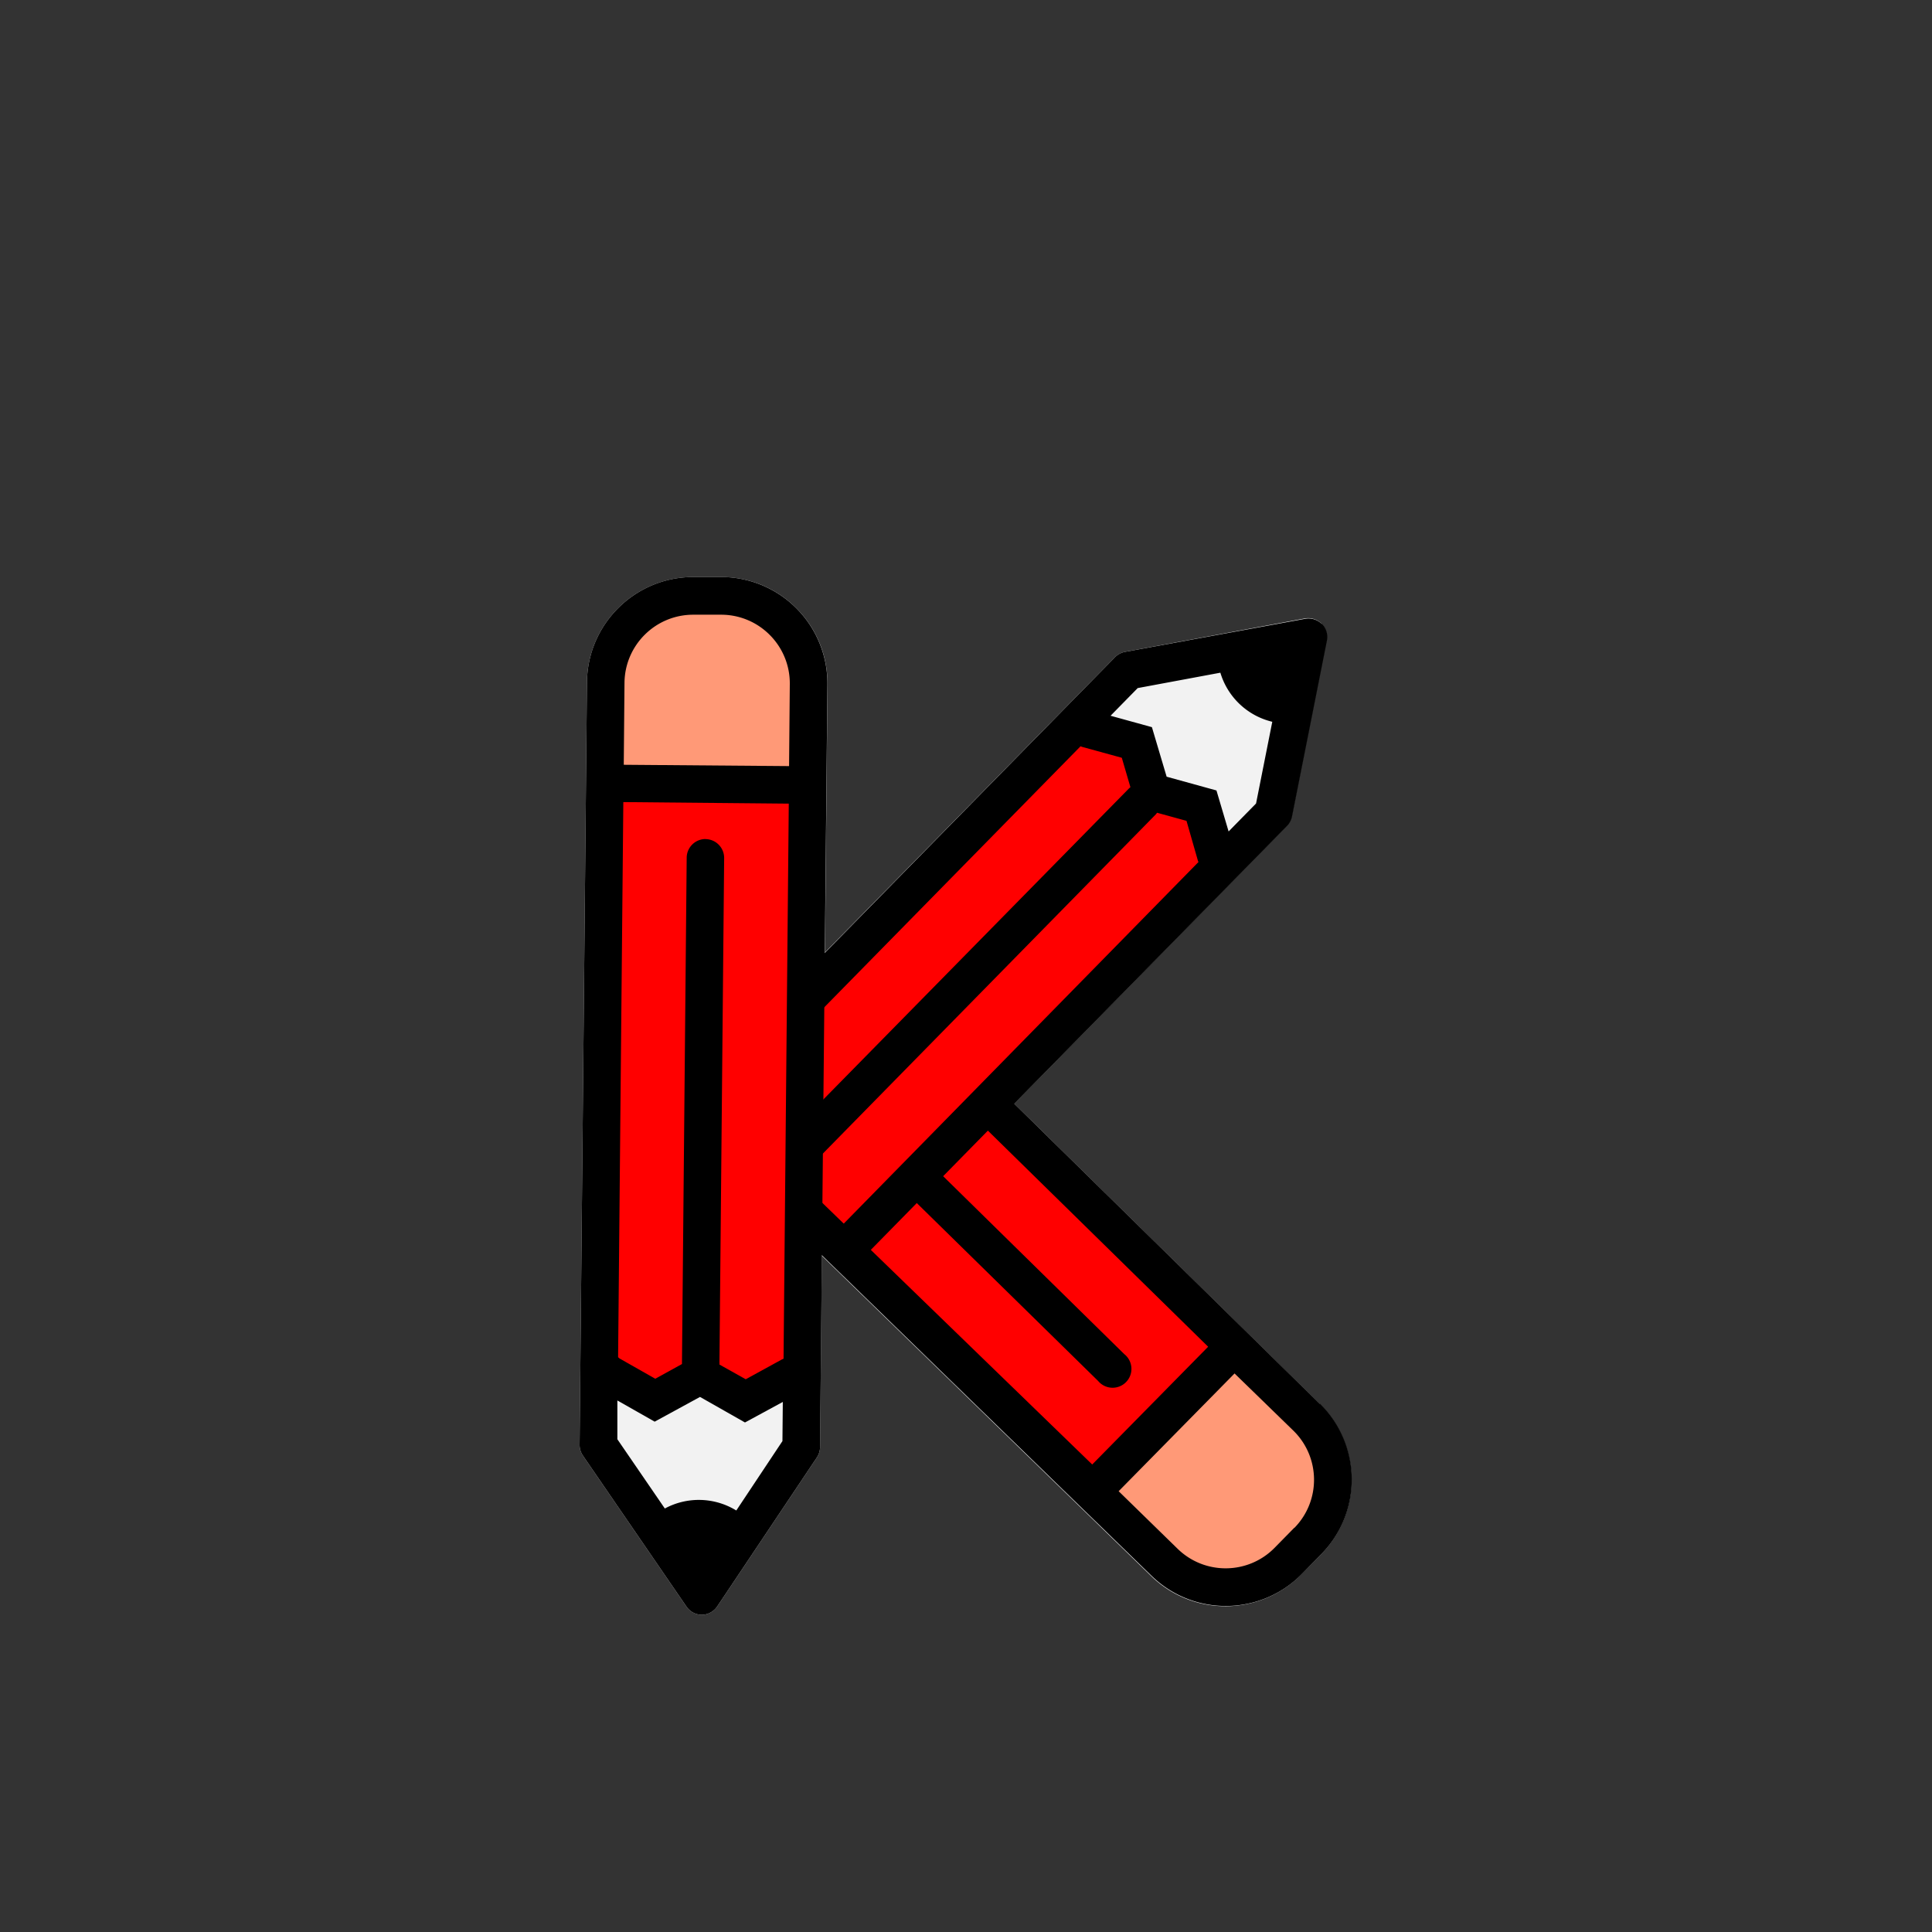
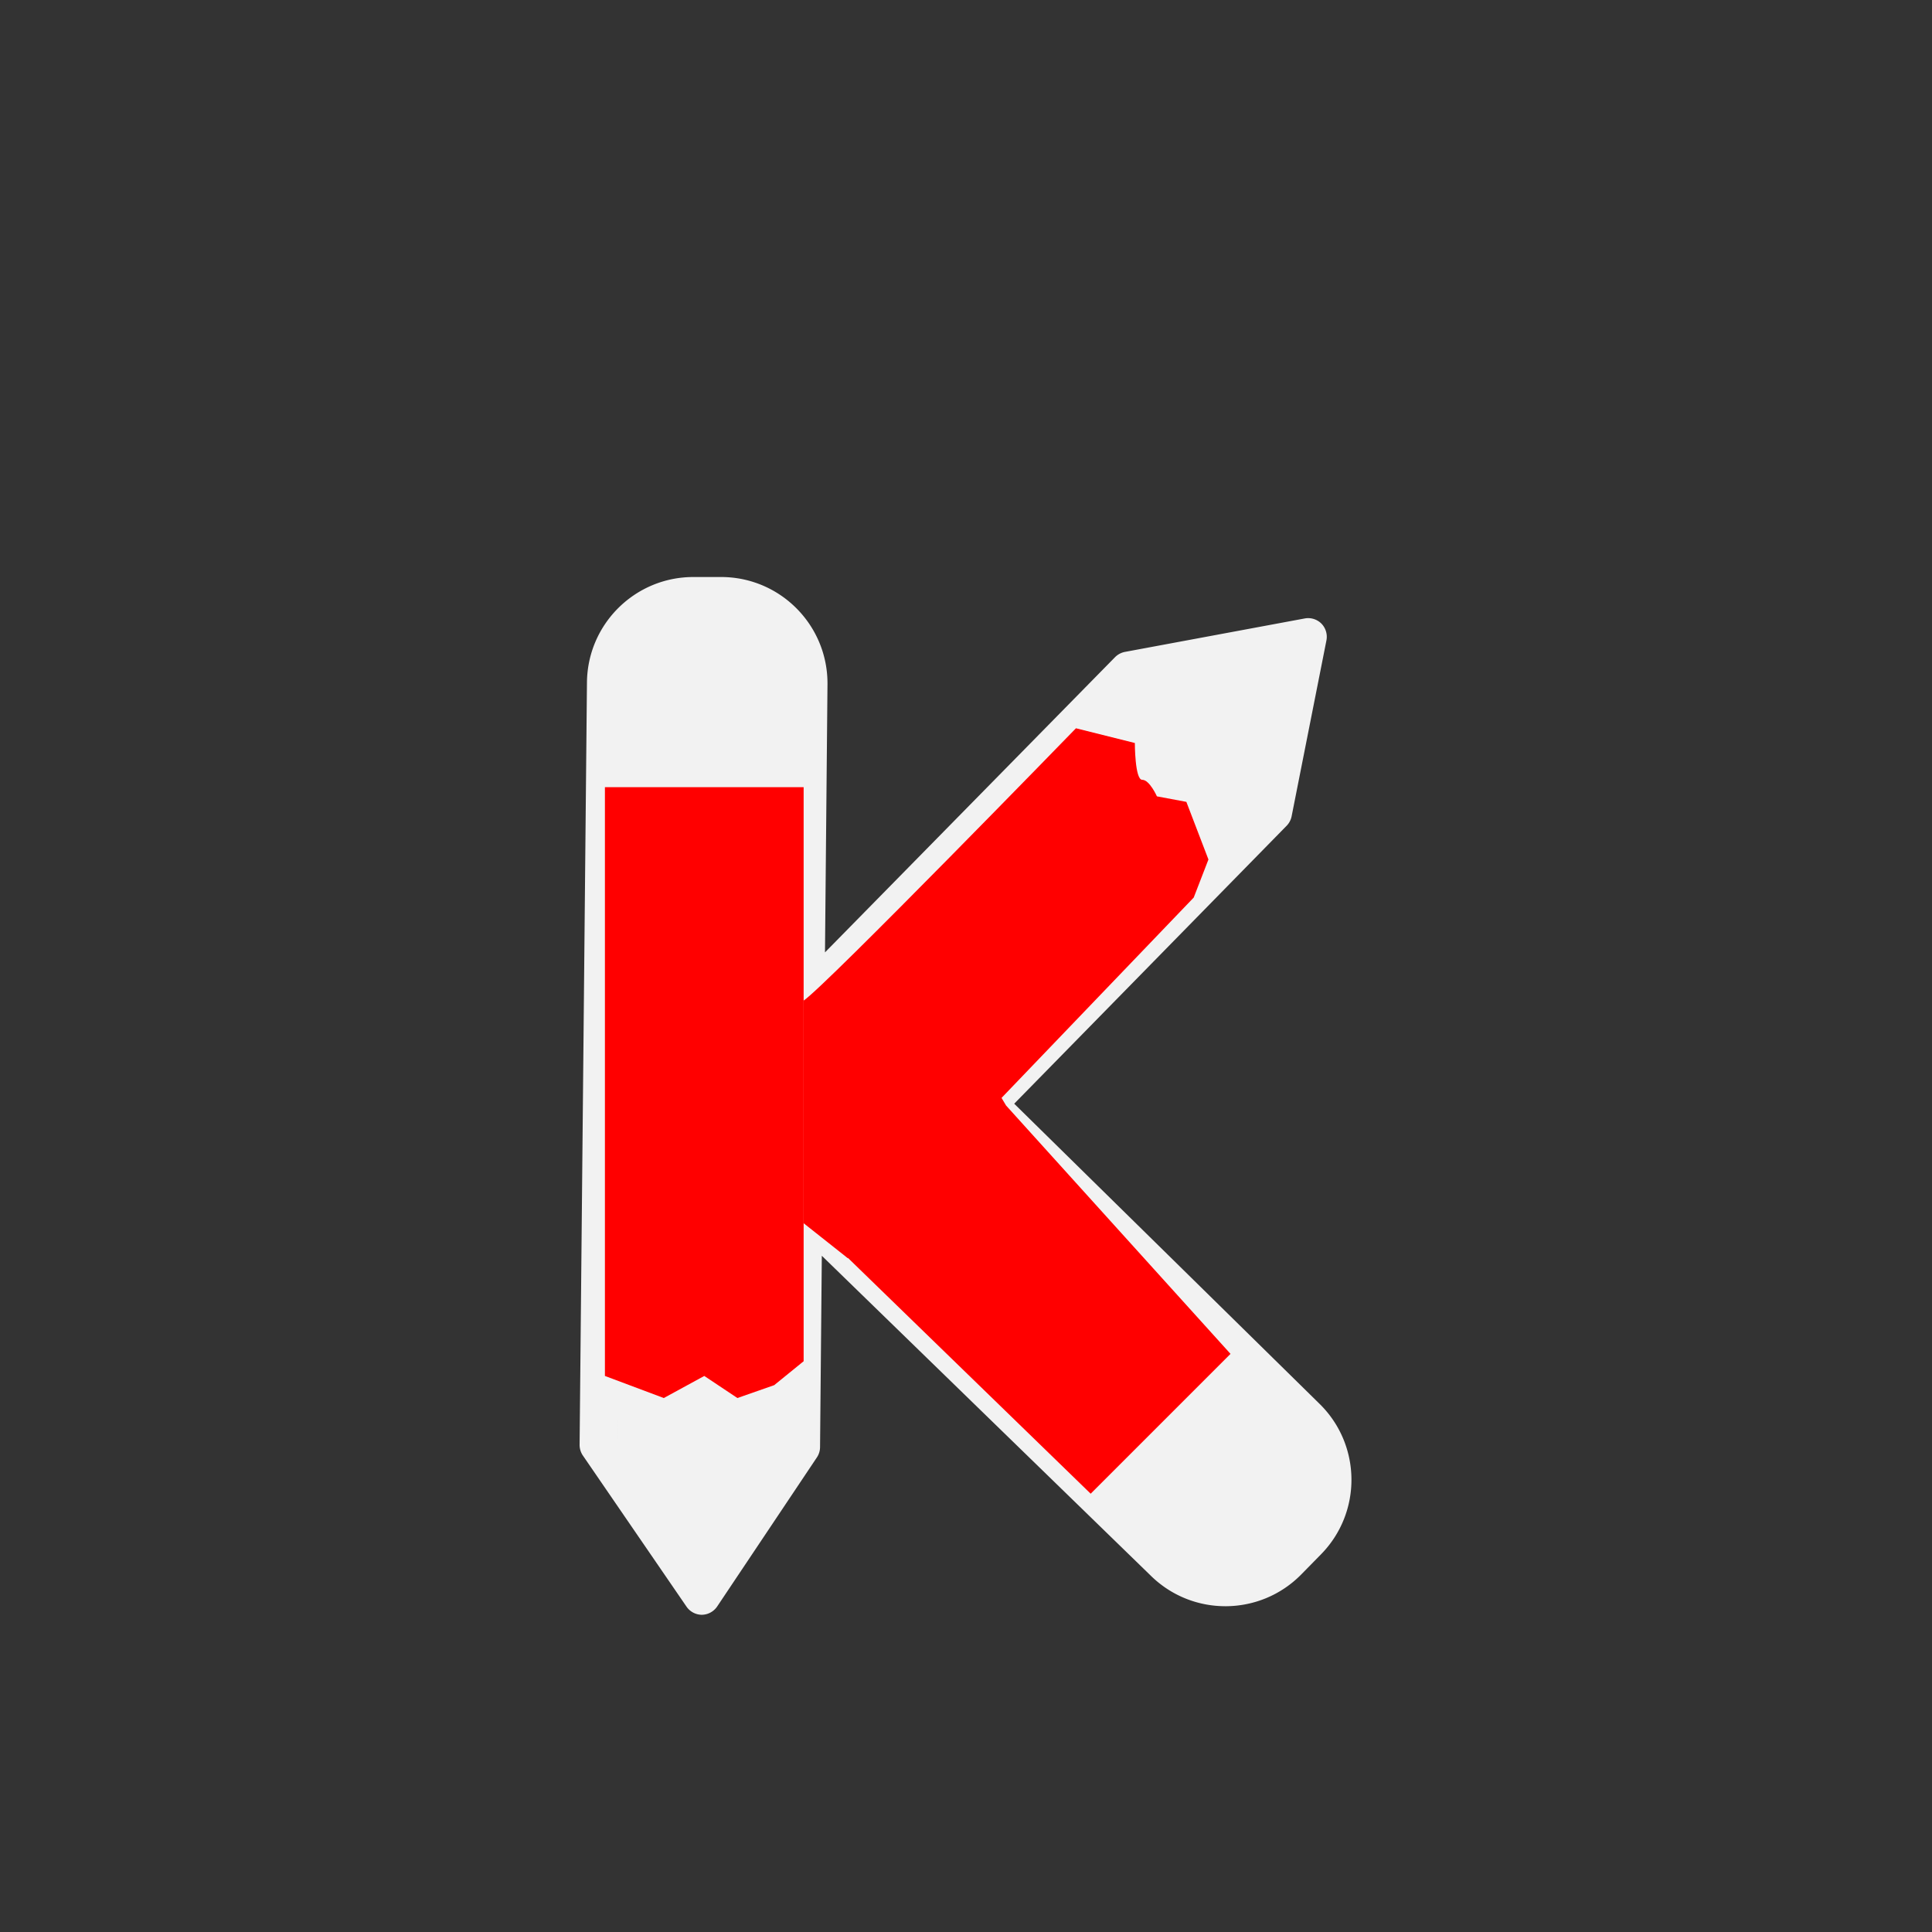
<svg xmlns="http://www.w3.org/2000/svg" width="1500" height="1500">
  <rect width="100%" height="100%" fill="#333333" stroke="none" />
  <g fill="none" fill-rule="evenodd">
    <path d="M0 0h1500v1500H0z" />
    <g fill-rule="nonzero">
      <path d="M675.943 970.457L711.713 934l-35.77 36.457zm278-324.97l-9.486-31.773 9.486 31.772v.001zM639.486 853.713l.685-71.485-.684 71.484-.001.001zm-31.43 235.143l-.285 30.4.287-30.4h-.002zm-126.97-34.4l-1.2-.743 1.2.743zm127.257.457l-1.2.515 1.2-.516v.001zm253.943-499.37l21.085-21.487-21.084 21.486-.001.001zm-378 38.227l.628-63.713-.628 63.714v-.001zm-5.086 523.66v-30.173V1117.43zm175.43-167.316l-16.06-15.77 16.06 15.77zm77.6-36.97l34.74-35.43-34.74 35.43zm297.6-415.887a14.636 14.636 0 00-3.944-13.143 14.575 14.575 0 00-12.915-3.943l-139.484 25.944a14.75 14.75 0 00-7.772 4.115l-225.2 229.2 1.943-208.173c.35-45.524-36.19-82.755-81.714-83.258H538.8c-45.48-.253-82.615 36.294-83.086 81.771L450 1121.715a14.749 14.749 0 002.57 8.4l80.344 117.143a14.572 14.572 0 0011.886 6.457 14.628 14.628 0 0012.057-6.514l77.372-115.657a14.584 14.584 0 002.456-8l1.37-148.572L893.6 1223.487c32.547 31.858 84.737 31.372 116.686-1.086l15.37-15.657c31.897-32.554 31.412-84.788-1.085-116.743L787.43 856.914 998.856 641.2a14.625 14.625 0 003.943-7.37l27.03-136.573h.001z" fill="#F2F2F2" />
      <path fill="red" d="M469.657 611.143h154.286v445.714l-22.857 18.572-28.572 10-25.714-17.144-31.43 17.143-45.713-17.144" />
-       <path d="M469.657 611.143h154.286V514c0-11.43-22.857-45.714-22.857-45.714H515.37L486.8 485.43 469.657 514v97.143z" fill="#F97" />
-       <path d="M781.086 858.286l174.284 192.857-108.57 108.57-200-194.284s102.857-167.144 102.857-160c0 7.14 31.314 52.856 31.314 52.856" fill="red" />
+       <path d="M781.086 858.286l174.284 192.857-108.57 108.57-200-194.284s102.857-167.144 102.857-160" fill="red" />
      <path d="M623.942 776.857C641.086 765.43 835.37 565.43 835.37 565.43l45.716 11.427s0 28.572 5.714 28.572 11.43 12.856 11.43 12.856l22.856 4.285 17.143 44.744-11.43 29.543-268.57 280-34.287-27.143V776.857z" fill="red" />
-       <path fill="#F97" d="M955.37 1045.43L846.8 1159.713l62.857 57.143L955.37 1234l28.573-10 34.286-34.286 17.14-30-11.427-34.285-22.857-40" />
      <g fill="#000">
-         <path d="M571.657 1172.743a55.6 55.6 0 00-55.486-1.543l-36.856-53.77v-30.116l28.972 16.457 35.2-19.2L578.4 1104.4l29.37-15.943-.284 30.4-35.83 53.886h.001zM538.57 477.256h21.83c29.432.315 53.054 24.397 52.8 53.831l-.57 63.713-128.344-1.03.57-63.713c.315-29.387 24.327-52.99 53.715-52.801h-.001zm9.316 174.173c-8.057-.065-14.65 6.4-14.743 14.456l-3.657 391.543v1.6l-20.743 11.427-27.772-15.77-1.084-.973 4.057-430.97 128.457 1.2-4.057 430.97-1.2.515-28.172 15.427-20.4-11.428a13.52 13.52 0 000-1.66l3.66-391.54c.062-8.06-6.402-14.65-14.46-14.744l.116-.057-.002.004zm12.857-203.43H538.8c-45.48-.253-82.615 36.294-83.086 81.771L450 1121.715a14.695 14.695 0 002.57 8.4l80.344 117.143a14.572 14.572 0 0011.886 6.457 14.628 14.628 0 0012.057-6.514l77.372-115.657a14.633 14.633 0 002.456-8L642.4 531.6a82.628 82.628 0 00-81.657-83.601z" />
-         <path d="M872.857 1051.314L730.8 911.77l-20.286 21.03 142.056 139.37a14.63 14.63 0 0025.545-6.266 14.633 14.633 0 00-5.258-14.59m132.057 134.8l-15.314 15.6c-20.64 20.963-54.352 21.27-75.37.686l-45.716-44.63 90-91.427 45.772 44.514c20.962 20.64 21.27 54.353.685 75.372m19.773-96.229l-239.2-234.97-20.343 21.027L938 1045.6l-90 91.43L629.886 925.6 609.6 946.857l284.286 276.4c32.532 31.874 84.72 31.414 116.685-1.028l15.316-15.66c31.896-32.553 31.41-84.786-1.086-116.74" />
-         <path d="M987.83 560.23l-12.63 63.6-21.314 21.713-9.43-31.83-38.685-10.684-11.427-38.46-32.114-8.856 21.084-21.485 64.172-11.944a55.54 55.54 0 0040.344 38.114m38.339-76a14.628 14.628 0 00-12.913-3.943l-139.77 25.657c-2.95.55-5.66 1.985-7.773 4.115L616.4 764.285v41.77L838.914 579.43l1.257.456 30.8 8.457 6.687 22.857c-.417.322-.817.666-1.2 1.03L616.4 876.856v38.572c2.5-.6 4.79-1.863 6.63-3.66l274.284-279.427c.368-.418.71-.857 1.03-1.314l22.856 6.284 8.8 30.743c0 .4.343.8.514 1.2L635.37 970.114l21.03 20.343 342.857-349.2a14.57 14.57 0 003.886-7.37l27.087-136.517a14.63 14.63 0 00-3.944-13.14" />
-       </g>
+         </g>
    </g>
  </g>
</svg>